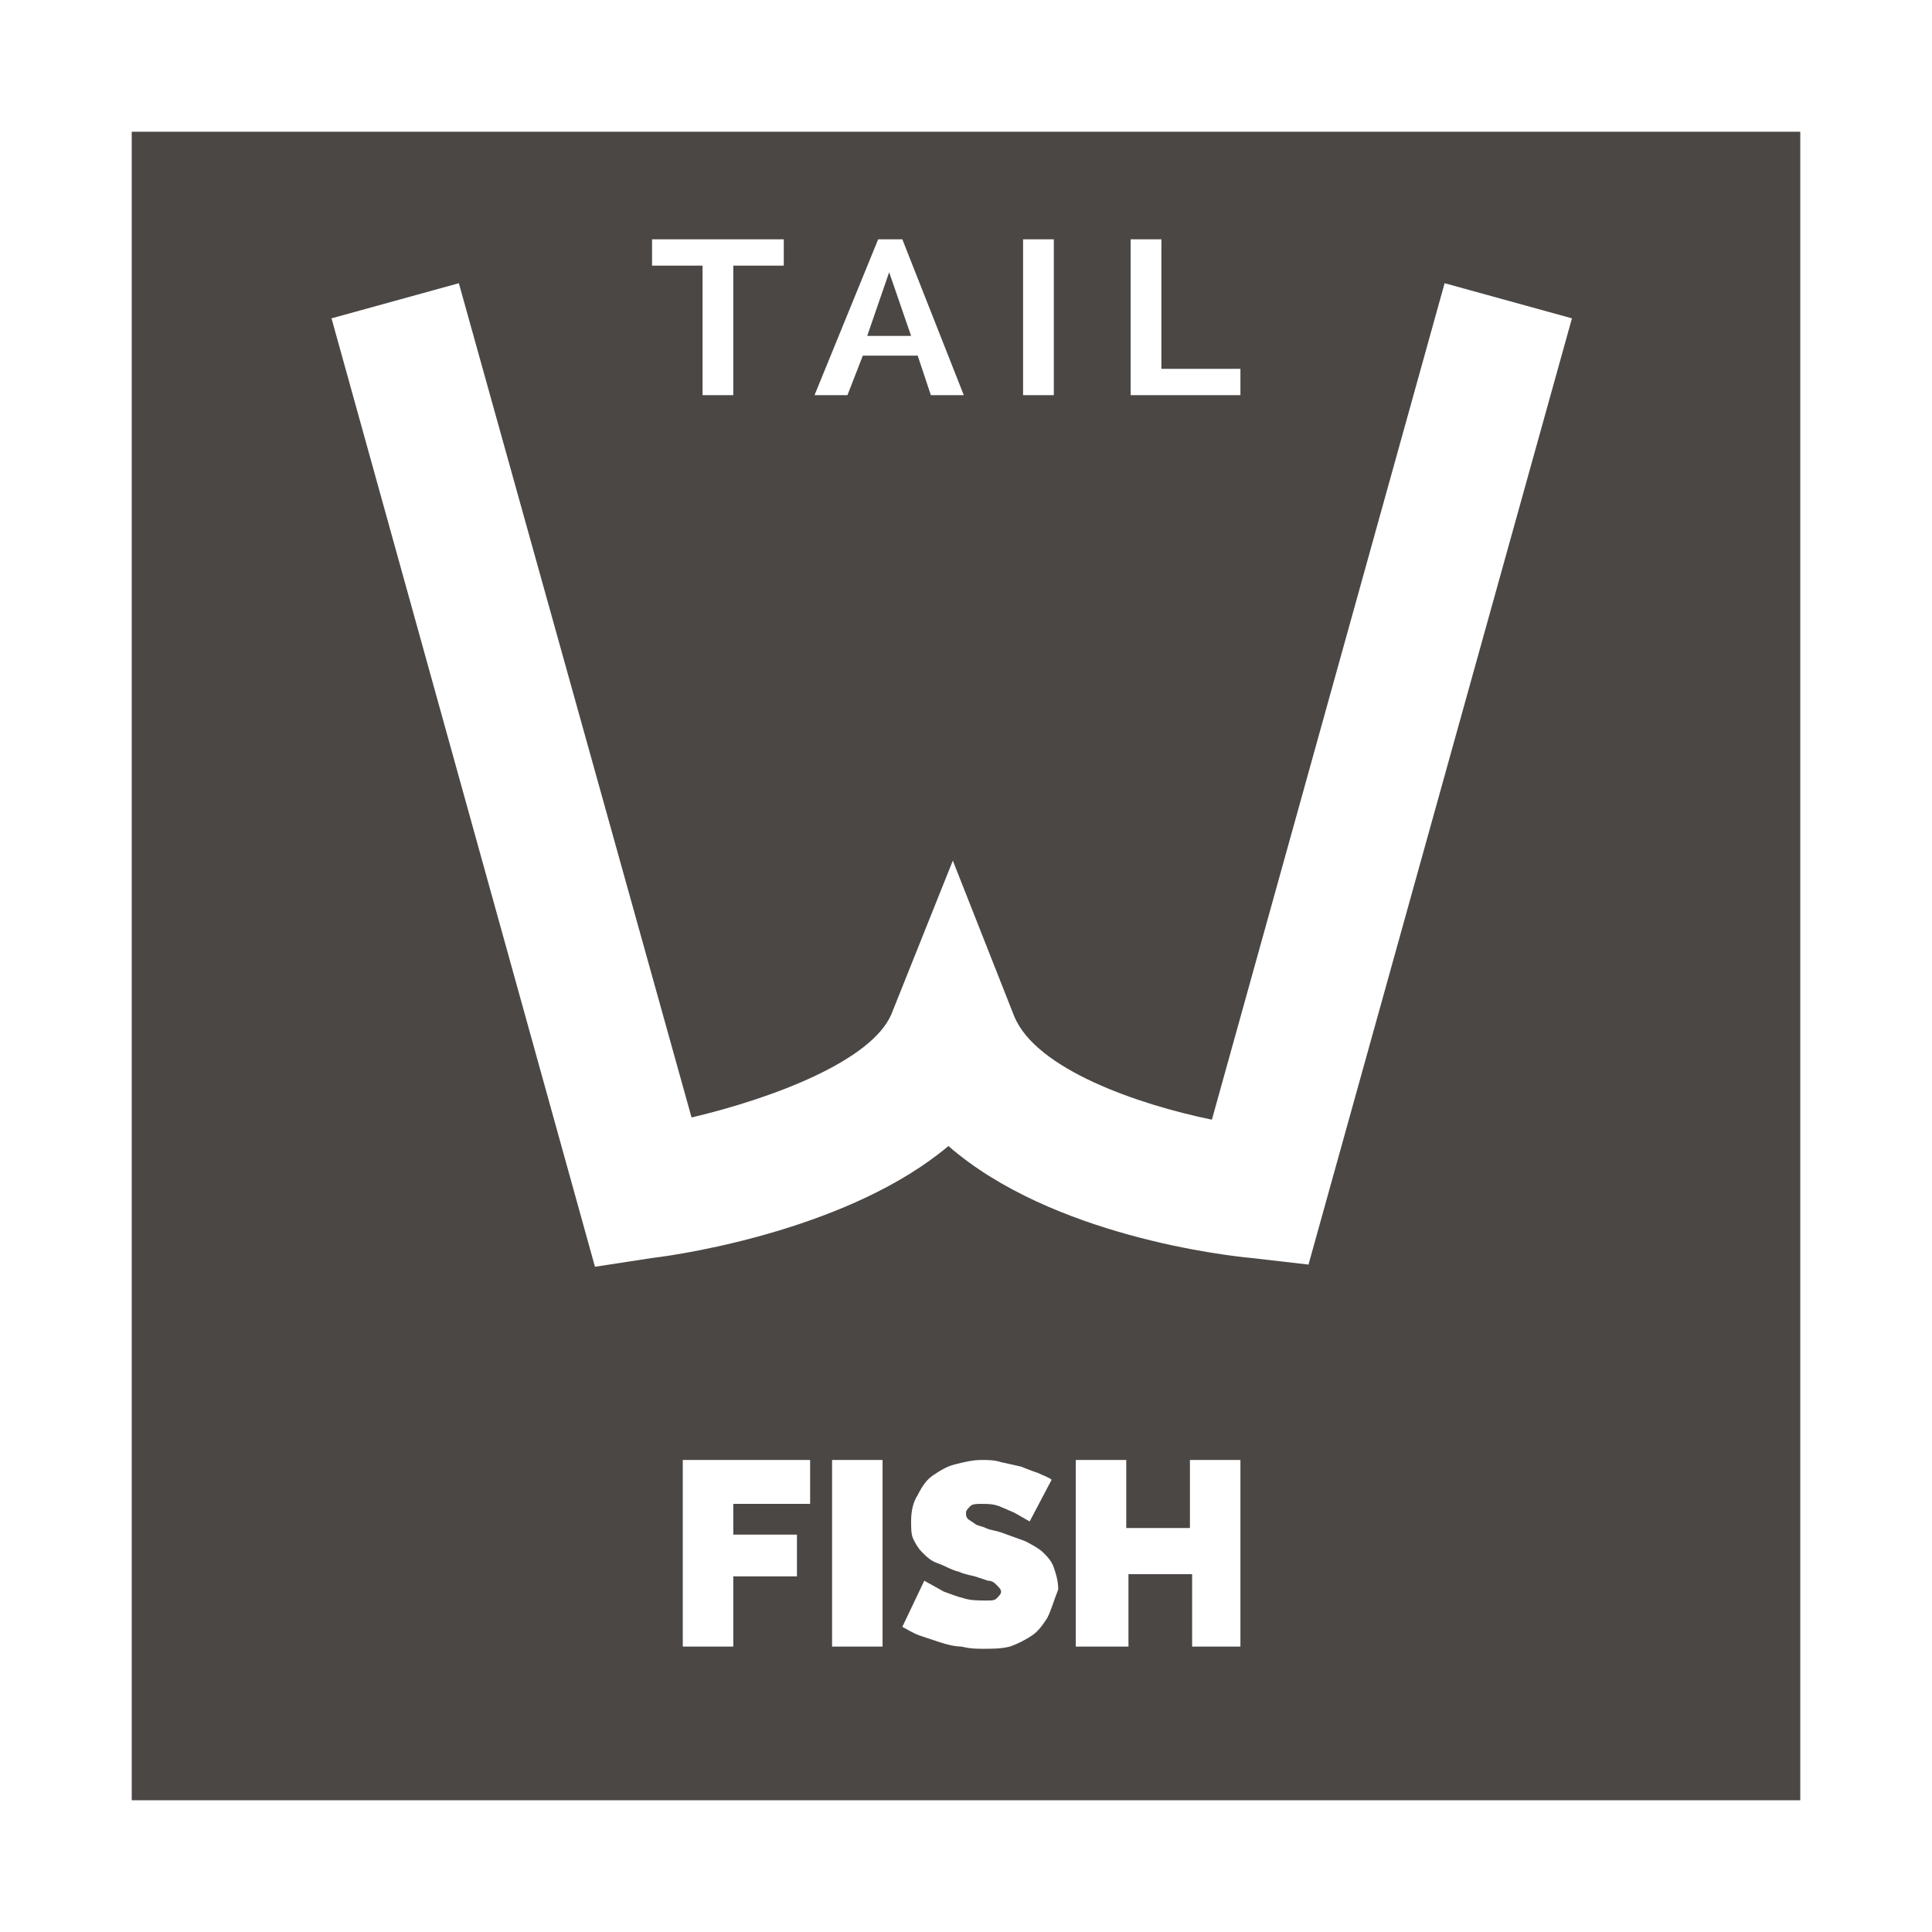
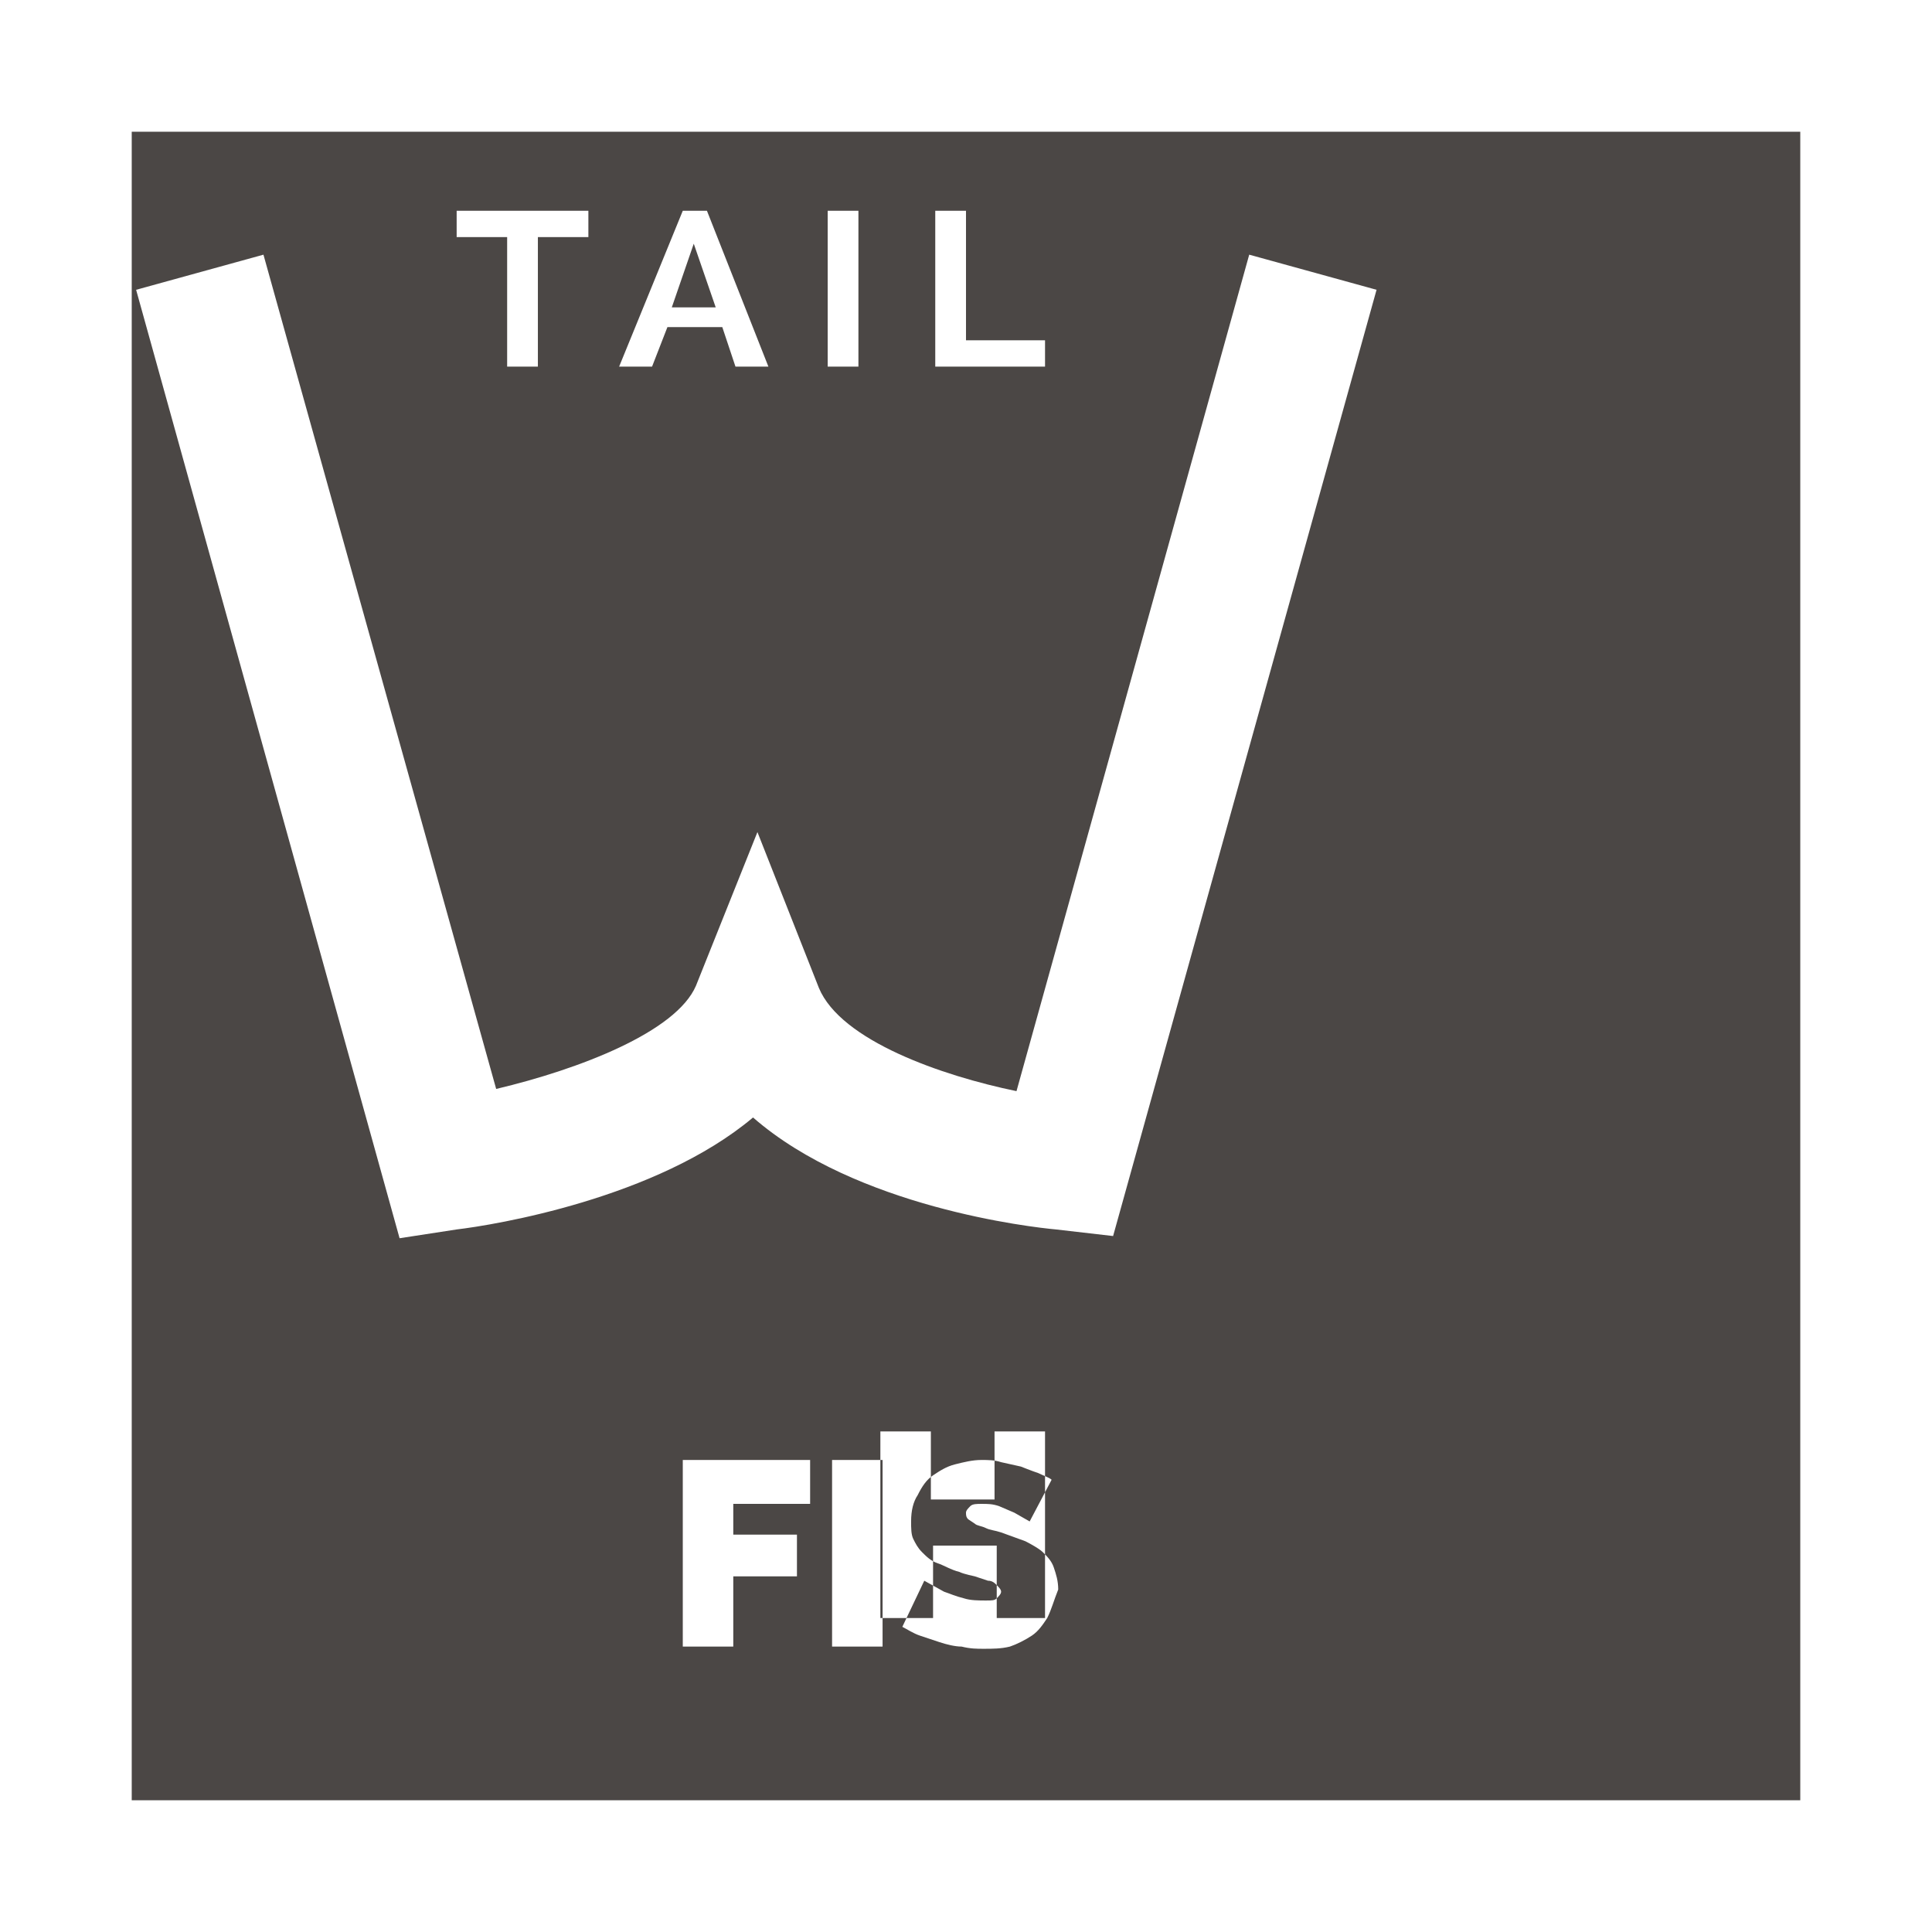
<svg xmlns="http://www.w3.org/2000/svg" width="88" height="88" viewBox="0 0 88 88">
-   <path fill="#4B4745" d="M6 82h76v-76h-76v76zm30.9-13.5h-3.5v1.4h2.9v1.9h-2.9v3.2h-2.3v-8.5h5.8v2zm3.3 6.5h-2.3v-8.5h2.3v8.5zm7.5-1.3c-.2.3-.4.6-.7.8s-.7.4-1 .5c-.4.1-.8.1-1.2.1-.3 0-.6 0-1-.1-.3 0-.7-.1-1-.2l-.9-.3c-.3-.1-.6-.3-.8-.4l1-2.1.9.5c.3.1.5.2.9.3.3.101.7.101 1 .101.3 0 .399 0 .5-.101.1-.1.199-.2.199-.3s-.1-.2-.199-.3c-.1-.1-.2-.2-.4-.2l-.6-.2s-.5-.1-.7-.2c-.4-.1-.7-.3-1-.399-.3-.101-.5-.3-.7-.5s-.3-.4-.4-.601c-.1-.199-.1-.5-.1-.8 0-.5.1-.899.3-1.2.2-.4.4-.7.7-.9s.6-.4 1-.5c.4-.101.8-.2 1.2-.2.3 0 .6 0 .899.1l.9.2s.5.2.8.3c.2.101.5.2.601.301l-1 1.899-.7-.4-.7-.3c-.3-.1-.5-.1-.8-.1-.2 0-.4 0-.5.1-.1.1-.2.2-.2.3 0 .1 0 .199.1.3l.3.2c.1.1.3.1.5.199.2.101.4.101.7.201l1.101.4s.6.3.8.5.4.399.5.7c.1.3.2.6.2 1-.201.5-.301.9-.501 1.3zm8.9 1.3h-2.3v-3.3h-2.9v3.3h-2.4v-8.5h2.3v3.1h2.9v-3.1h2.3v8.5h.1zm-5.1-64.1h1.4v5.9h3.6v1.2h-5v-7.1zm-4.9 0h1.4v7.1h-1.4v-7.1zm-6.6 0h1.1l2.8 7.1h-1.5l-.6-1.8h-2.5l-.7 1.8h-1.5l2.9-7.1zm-10.2 0h5.9v1.2h-2.3v5.9h-1.4v-5.9h-2.3v-1.2h.1zm-8.9 2l10.6 38c3.8-.9 8.2-2.601 9.1-4.7l2.8-7 2.8 7.1c1 2.4 5.6 4 9 4.7l10.6-38.1 5.8 1.6-12 43.1-2.6-.3c-1.1-.1-9.1-1-13.8-5.1-4.4 3.7-11.8 4.899-13.5 5.1l-2.6.4-12-43.2 5.8-1.6zm19.6-.5l-1 2.9h2l-1-2.9z" />
+   <path fill="#4B4745" d="M6 82h76v-76h-76v76zm30.9-13.5h-3.5v1.4h2.9v1.9h-2.9v3.2h-2.3v-8.5h5.8v2zm3.3 6.5h-2.3v-8.5h2.3v8.5zm7.5-1.3c-.2.3-.4.6-.7.8s-.7.4-1 .5c-.4.1-.8.1-1.2.1-.3 0-.6 0-1-.1-.3 0-.7-.1-1-.2l-.9-.3c-.3-.1-.6-.3-.8-.4l1-2.1.9.5c.3.1.5.2.9.3.3.101.7.101 1 .101.3 0 .399 0 .5-.101.1-.1.199-.2.199-.3s-.1-.2-.199-.3c-.1-.1-.2-.2-.4-.2l-.6-.2s-.5-.1-.7-.2c-.4-.1-.7-.3-1-.399-.3-.101-.5-.3-.7-.5s-.3-.4-.4-.601c-.1-.199-.1-.5-.1-.8 0-.5.1-.899.3-1.2.2-.4.4-.7.7-.9s.6-.4 1-.5c.4-.101.8-.2 1.2-.2.3 0 .6 0 .899.1l.9.2s.5.2.8.3c.2.101.5.2.601.301l-1 1.899-.7-.4-.7-.3c-.3-.1-.5-.1-.8-.1-.2 0-.4 0-.5.1-.1.1-.2.2-.2.3 0 .1 0 .199.1.3l.3.2c.1.1.3.1.5.199.2.101.4.101.7.201l1.101.4s.6.3.8.5.4.399.5.7c.1.3.2.6.2 1-.201.5-.301.9-.501 1.3zh-2.3v-3.3h-2.9v3.3h-2.4v-8.5h2.3v3.1h2.9v-3.1h2.3v8.5h.1zm-5.1-64.1h1.4v5.9h3.6v1.2h-5v-7.1zm-4.9 0h1.4v7.1h-1.4v-7.1zm-6.6 0h1.1l2.8 7.1h-1.5l-.6-1.8h-2.5l-.7 1.8h-1.5l2.9-7.1zm-10.2 0h5.9v1.2h-2.3v5.9h-1.4v-5.9h-2.3v-1.2h.1zm-8.9 2l10.6 38c3.8-.9 8.2-2.601 9.1-4.7l2.8-7 2.8 7.1c1 2.4 5.6 4 9 4.7l10.6-38.1 5.8 1.6-12 43.1-2.6-.3c-1.1-.1-9.1-1-13.8-5.1-4.4 3.7-11.8 4.899-13.5 5.1l-2.6.4-12-43.2 5.8-1.6zm19.6-.5l-1 2.9h2l-1-2.9z" />
</svg>